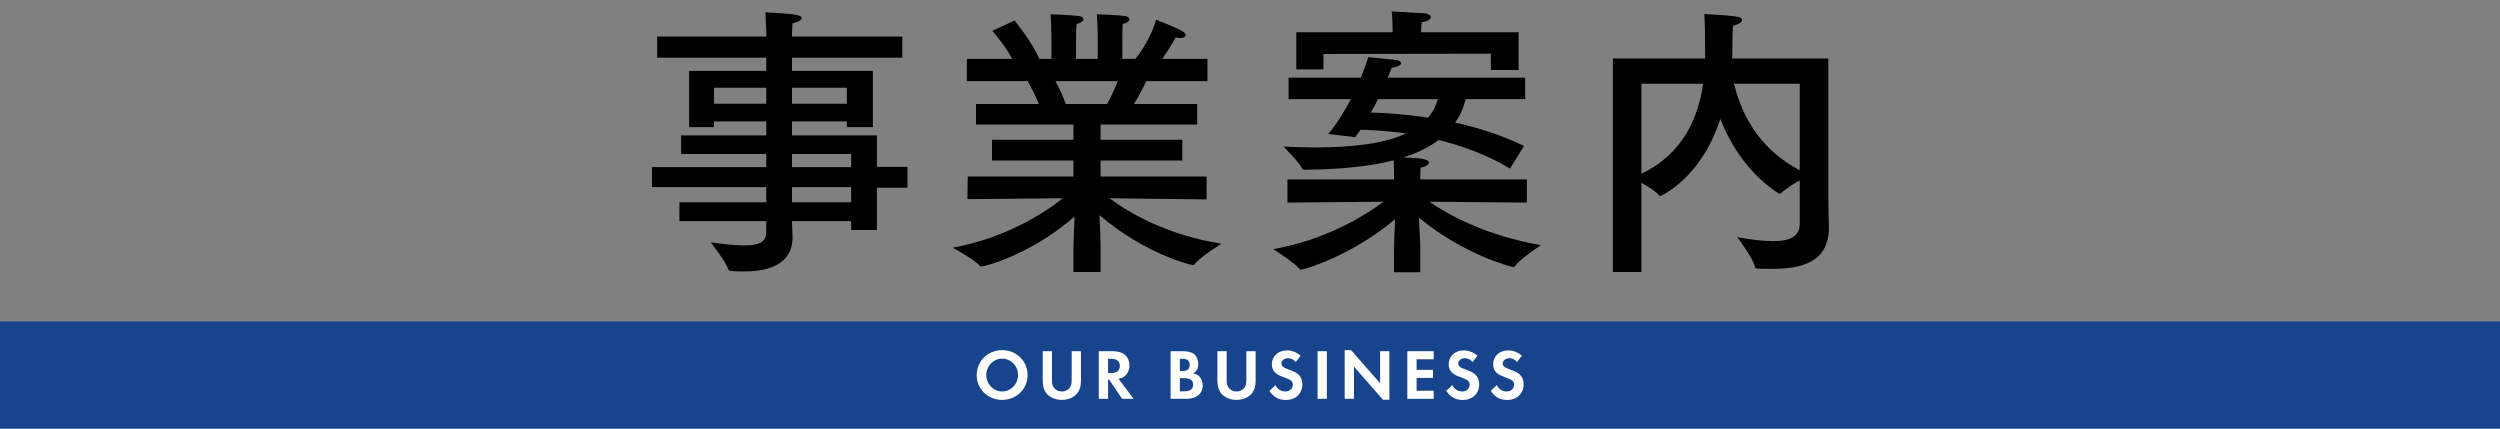
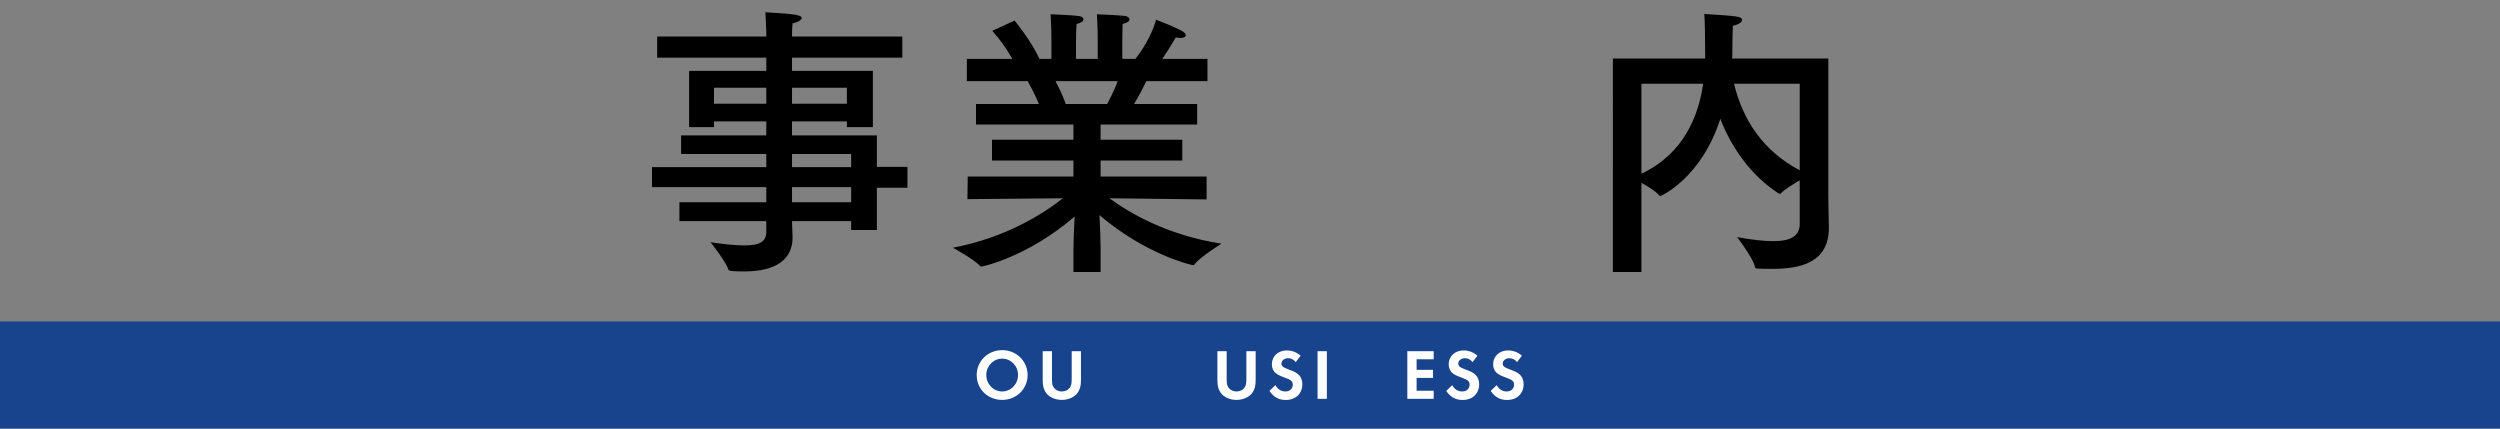
<svg xmlns="http://www.w3.org/2000/svg" version="1.1" x="0px" y="0px" width="420px" height="72px" viewBox="0 0 420 72" overflow="visible" enable-background="new 0 0 420 72" xml:space="preserve">
  <rect x="0" y="0" width="420" height="72" fill="#808080" stroke="none" />
  <defs>
</defs>
  <g>
    <g>
      <path d="M151.588,9.693h-18.53v2.208h13.585v9.457h-4.369v-0.96h-9.217v2.352h14.257v5.281h5.137v3.504h-5.137v7.105h-4.32v-1.488    h-9.937c0.048,1.44,0.096,2.448,0.096,2.736c0,3.696-2.784,5.712-8.113,5.712c-0.72,0-1.488,0-2.304-0.096    c-0.144,0-0.336-0.096-0.384-0.24c-0.336-1.248-2.977-4.561-2.977-4.561c2.353,0.336,4.225,0.528,5.665,0.528    c2.496,0,3.696-0.576,3.696-2.256v-1.824h-14.593v-3.168h14.593v-2.544h-19.202v-3.36h19.202v-2.208h-14.305v-3.12h14.305v-2.352    h-8.785v0.96h-4.176v-9.457h12.961V9.693H110.4V6.141h18.337V5.469c0,0-0.048-1.632-0.144-3.409    c4.081,0.24,6.097,0.384,6.097,0.96c0,0.336-0.672,0.72-1.536,0.912c-0.096,0.816-0.096,1.968-0.096,1.968v0.24h18.53V9.693z     M119.953,14.734v2.688h8.785v-2.688H119.953z M133.058,14.734v2.688h9.217v-2.688H133.058z M133.058,25.871v2.208h9.937v-2.208    H133.058z M133.058,31.439v2.544h9.937v-2.544H133.058z" />
      <path d="M202.852,13.63h-10.273c-0.384,0.816-1.152,2.352-2.064,3.84h10.609v3.456h-16.226v2.544h13.729v3.504h-13.729v2.688    h17.81v3.84l-16.321-0.192c3.264,2.4,9.601,6.192,18.817,7.633c0,0-3.648,2.256-4.512,3.456c-0.048,0.096-0.144,0.144-0.24,0.144    c-0.384,0-8.113-1.872-15.745-8.401c0.096,1.824,0.192,4.128,0.192,5.617v3.936h-4.561v-3.888c0-1.104,0.096-3.504,0.192-5.424    c-7.729,6.672-15.313,8.401-15.697,8.401c-0.048,0-0.144-0.048-0.192-0.096c-0.816-1.008-4.561-3.072-4.561-3.072    c8.929-1.68,15.266-5.761,18.482-8.305l-16.034,0.144l0.048-3.792h17.761v-2.688h-13.681v-3.504h13.681v-2.544h-16.369V17.47    h10.561c-0.576-1.44-1.344-2.88-1.872-3.84h-10.225V9.885h7.632c-1.488-2.688-3.36-4.704-3.36-4.704l3.745-1.728    c0,0,2.784,3.36,4.176,6.432h2.016V6.717c0,0,0-2.448-0.144-4.32c0,0,3.792,0.144,4.705,0.288    c0.528,0.048,0.816,0.288,0.816,0.576s-0.336,0.576-1.152,0.768c-0.096,1.2-0.096,2.928-0.096,2.928v2.928h3.648V6.669    c0,0,0-2.496-0.144-4.272c0,0,3.744,0.144,4.705,0.288c0.48,0.048,0.768,0.288,0.768,0.576s-0.336,0.576-1.152,0.768    c-0.048,1.152-0.048,2.928-0.048,2.928v2.928h2.208c2.784-3.552,3.457-6.576,3.457-6.576s3.024,1.152,4.416,1.92    c0.384,0.24,0.576,0.48,0.576,0.672c0,0.288-0.336,0.48-0.912,0.48c-0.24,0-0.48-0.048-0.768-0.096c0,0-1.056,1.872-2.256,3.6    h7.585V13.63z M177.314,13.63c0.528,0.96,1.2,2.304,1.728,3.84h6.96c0.72-1.344,1.344-2.688,1.776-3.84H177.314z" />
-       <path d="M256.228,16.654h-9.985c-0.384,1.488-0.96,2.785-1.776,3.937c3.84,0.864,7.873,2.112,11.569,3.937l-2.352,3.792    c-3.889-2.352-8.113-3.84-12.001-4.8c-1.584,1.2-3.601,2.208-5.953,2.928c2.496,0.096,4.32,0.192,4.32,0.864    c0,0.336-0.48,0.672-1.392,0.864c-0.048,0.384-0.048,1.488-0.048,1.488v0.48h17.905v3.889l-16.369-0.144    c3.216,2.256,9.601,5.712,18.721,7.296c0,0-3.408,2.208-4.368,3.552c-0.048,0.096-0.144,0.144-0.24,0.144    c-0.192,0-8.256-2.016-15.889-8.305c0.096,1.872,0.24,4.369,0.24,5.376v3.792h-4.417v-3.792c0-1.152,0.096-3.408,0.192-5.136    c-7.345,6.192-15.361,8.497-15.841,8.497c-0.048,0-0.144-0.048-0.192-0.096c-0.864-1.104-4.464-3.36-4.464-3.36    c8.688-1.536,15.217-5.473,18.529-7.969l-16.129,0.144v-3.889h17.906v-1.2c0,0,0-1.104-0.048-2.016    c-4.081,1.056-9.073,1.536-14.93,1.584c-0.192,0-0.384,0-0.432-0.144c-0.432-1.056-3.168-3.745-3.168-3.745    c1.872,0.096,3.648,0.144,5.329,0.144c6.72,0,11.809-0.72,15.265-2.352c-3.168-0.432-5.856-0.576-7.633-0.624    c-0.288,0.432-0.624,0.864-0.912,1.248l-4.512-0.528c1.536-1.824,2.784-3.937,3.792-5.857H216.48v-3.6h12.145    c0.816-2.064,1.248-3.456,1.248-3.456s3.36,0.336,4.608,0.48c0.576,0.048,0.912,0.288,0.912,0.528c0,0.288-0.48,0.624-1.584,0.768    c0,0-0.24,0.624-0.672,1.68h23.09V16.654z M255.124,11.758h-4.656V9.021l-28.13,0.048v2.592h-4.561V5.421h16.177v-0.48    c0,0,0-1.44-0.144-3.024c0,0,4.369,0.24,5.665,0.336c0.48,0.048,0.912,0.336,0.912,0.624c0,0.336-0.432,0.672-1.536,0.864    c-0.096,0.72-0.096,1.536-0.096,1.536v0.144h16.369V11.758z M231.505,16.654c-0.336,0.72-0.768,1.488-1.2,2.256    c2.256,0.048,5.664,0.24,9.601,0.864c0.768-0.912,1.344-1.92,1.632-3.121H231.505z" />
      <path d="M307.156,32.543c0,2.352,0.096,4.512,0.096,5.616c0,0.048,0,0.048,0,0.096c0,6-4.944,6.913-9.601,6.913    c-0.816,0-1.632,0-2.4-0.048c-0.288,0-0.384-0.096-0.432-0.336c-0.336-1.488-2.976-4.945-2.976-4.945    c2.4,0.432,4.417,0.672,6.048,0.672c2.88,0,4.464-0.816,4.464-2.88v-7.345c-1.104,0.672-2.496,1.488-3.12,2.16    c-0.096,0.096-0.144,0.096-0.24,0.096c-0.048,0-0.096,0-0.192-0.048c-4.656-3.024-7.873-7.633-9.792-12.529    c-3.168,9.937-9.937,12.961-10.081,12.961c-0.096,0-0.144-0.048-0.24-0.144c-0.432-0.576-1.776-1.44-2.928-2.064v14.977h-4.8    V9.837h15.505V9.166c0-2.88-0.048-5.712-0.144-6.817c5.617,0.336,6.336,0.432,6.336,1.008c0,0.384-0.672,0.816-1.536,0.96    c-0.048,0.528-0.096,3.168-0.096,4.896c0,0.192,0,0.384-0.048,0.624h16.178V32.543z M275.761,14.062v15.121    c7.105-3.36,9.601-9.697,10.369-15.121H275.761z M291.314,14.062c1.488,6.096,4.848,11.281,11.041,14.545V14.062H291.314z" />
    </g>
  </g>
  <rect y="54" fill="#18448E" width="420" height="18" />
  <g>
    <g>
      <path fill="#FFFFFF" d="M164.087,63.021c0-2.363,1.871-4.198,4.294-4.198c2.375,0,4.257,1.848,4.257,4.186    c0,2.339-1.883,4.174-4.282,4.174C165.946,67.182,164.087,65.371,164.087,63.021z M165.695,62.996    c0,1.523,1.199,2.771,2.662,2.771c1.476,0,2.675-1.235,2.675-2.771c0-1.523-1.199-2.746-2.675-2.746    C166.894,60.25,165.695,61.485,165.695,62.996z" />
      <path fill="#FFFFFF" d="M176.733,59.002v4.582c0,0.84,0.036,1.091,0.252,1.439c0.276,0.455,0.804,0.743,1.403,0.743    c0.588,0,1.139-0.288,1.403-0.743c0.204-0.372,0.252-0.612,0.252-1.439v-4.582h1.559v4.894c0,0.947-0.18,1.596-0.588,2.135    c-0.552,0.72-1.547,1.151-2.626,1.151c-1.091,0-2.087-0.432-2.626-1.151c-0.408-0.539-0.588-1.188-0.588-2.135v-4.894H176.733z" />
-       <path fill="#FFFFFF" d="M187.92,63.632l2.519,3.37h-1.931l-2.159-3.214h-0.192v3.214h-1.559v-8h2.315    c0.875,0,1.583,0.204,2.039,0.576c0.492,0.396,0.792,1.079,0.792,1.799c0,0.828-0.348,1.535-0.936,1.919    C188.52,63.476,188.352,63.548,187.92,63.632z M186.157,62.685h0.444c0.996,0,1.535-0.42,1.535-1.212    c0-0.791-0.516-1.199-1.511-1.199h-0.468V62.685z" />
-       <path fill="#FFFFFF" d="M196.657,67.002v-8h1.979c0.923,0,1.547,0.156,1.955,0.48c0.444,0.359,0.72,0.983,0.72,1.643    c0,0.779-0.252,1.235-0.875,1.607c0.551,0.12,0.779,0.228,1.043,0.504c0.36,0.371,0.576,0.923,0.576,1.499    c0,1.403-1.031,2.267-2.71,2.267H196.657z M198.216,62.337h0.444c0.792,0,1.211-0.349,1.211-1.032s-0.408-1.031-1.199-1.031    h-0.456V62.337z M198.216,65.742h0.672c1.055,0,1.559-0.359,1.559-1.115c0-0.768-0.504-1.104-1.655-1.104h-0.576V65.742z" />
      <path fill="#FFFFFF" d="M206.08,59.002v4.582c0,0.84,0.036,1.091,0.252,1.439c0.276,0.455,0.804,0.743,1.403,0.743    c0.588,0,1.14-0.288,1.403-0.743c0.204-0.372,0.252-0.612,0.252-1.439v-4.582h1.559v4.894c0,0.947-0.18,1.596-0.588,2.135    c-0.552,0.72-1.547,1.151-2.626,1.151c-1.091,0-2.087-0.432-2.626-1.151c-0.408-0.539-0.588-1.188-0.588-2.135v-4.894H206.08z" />
      <path fill="#FFFFFF" d="M218.505,59.758l-0.815,1.067c-0.408-0.456-0.779-0.647-1.295-0.647c-0.624,0-1.115,0.396-1.115,0.888    c0,0.443,0.264,0.659,1.211,1.007c0.899,0.336,1.235,0.492,1.595,0.804c0.468,0.408,0.708,0.972,0.708,1.68    c0,1.57-1.127,2.638-2.783,2.638c-1.163,0-2.039-0.479-2.746-1.522l1.007-0.972c0.36,0.695,0.959,1.067,1.679,1.067    c0.719,0,1.235-0.468,1.235-1.127c0-0.6-0.252-0.816-1.547-1.284c-0.624-0.216-1.056-0.443-1.343-0.695    c-0.408-0.336-0.624-0.863-0.624-1.463c0-1.344,1.055-2.327,2.495-2.327C217.042,58.87,217.846,59.183,218.505,59.758z" />
      <path fill="#FFFFFF" d="M222.911,59.002v8h-1.559v-8H222.911z" />
-       <path fill="#FFFFFF" d="M225.906,67.002v-8.18h1.08l4.869,5.565v-5.386h1.559v8.156h-1.079l-4.87-5.565v5.409H225.906z" />
      <path fill="#FFFFFF" d="M240.857,60.357h-2.867v1.775h2.759v1.355h-2.759v2.158h2.867v1.355h-4.426v-8h4.426V60.357z" />
      <path fill="#FFFFFF" d="M248.211,59.758l-0.815,1.067c-0.408-0.456-0.779-0.647-1.295-0.647c-0.624,0-1.115,0.396-1.115,0.888    c0,0.443,0.264,0.659,1.211,1.007c0.899,0.336,1.235,0.492,1.595,0.804c0.468,0.408,0.708,0.972,0.708,1.68    c0,1.57-1.127,2.638-2.783,2.638c-1.163,0-2.039-0.479-2.746-1.522l1.007-0.972c0.36,0.695,0.959,1.067,1.679,1.067    c0.719,0,1.235-0.468,1.235-1.127c0-0.6-0.252-0.816-1.547-1.284c-0.624-0.216-1.056-0.443-1.343-0.695    c-0.408-0.336-0.624-0.863-0.624-1.463c0-1.344,1.055-2.327,2.495-2.327C246.749,58.87,247.552,59.183,248.211,59.758z" />
      <path fill="#FFFFFF" d="M255.681,59.758l-0.815,1.067c-0.408-0.456-0.779-0.647-1.295-0.647c-0.624,0-1.115,0.396-1.115,0.888    c0,0.443,0.264,0.659,1.211,1.007c0.899,0.336,1.235,0.492,1.595,0.804c0.468,0.408,0.708,0.972,0.708,1.68    c0,1.57-1.127,2.638-2.783,2.638c-1.163,0-2.039-0.479-2.746-1.522l1.007-0.972c0.36,0.695,0.959,1.067,1.679,1.067    c0.719,0,1.235-0.468,1.235-1.127c0-0.6-0.252-0.816-1.547-1.284c-0.624-0.216-1.056-0.443-1.343-0.695    c-0.408-0.336-0.624-0.863-0.624-1.463c0-1.344,1.055-2.327,2.495-2.327C254.218,58.87,255.021,59.183,255.681,59.758z" />
    </g>
  </g>
  <rect id="_x3C_スライス_x3E__28_" fill="none" width="420" height="72" />
</svg>